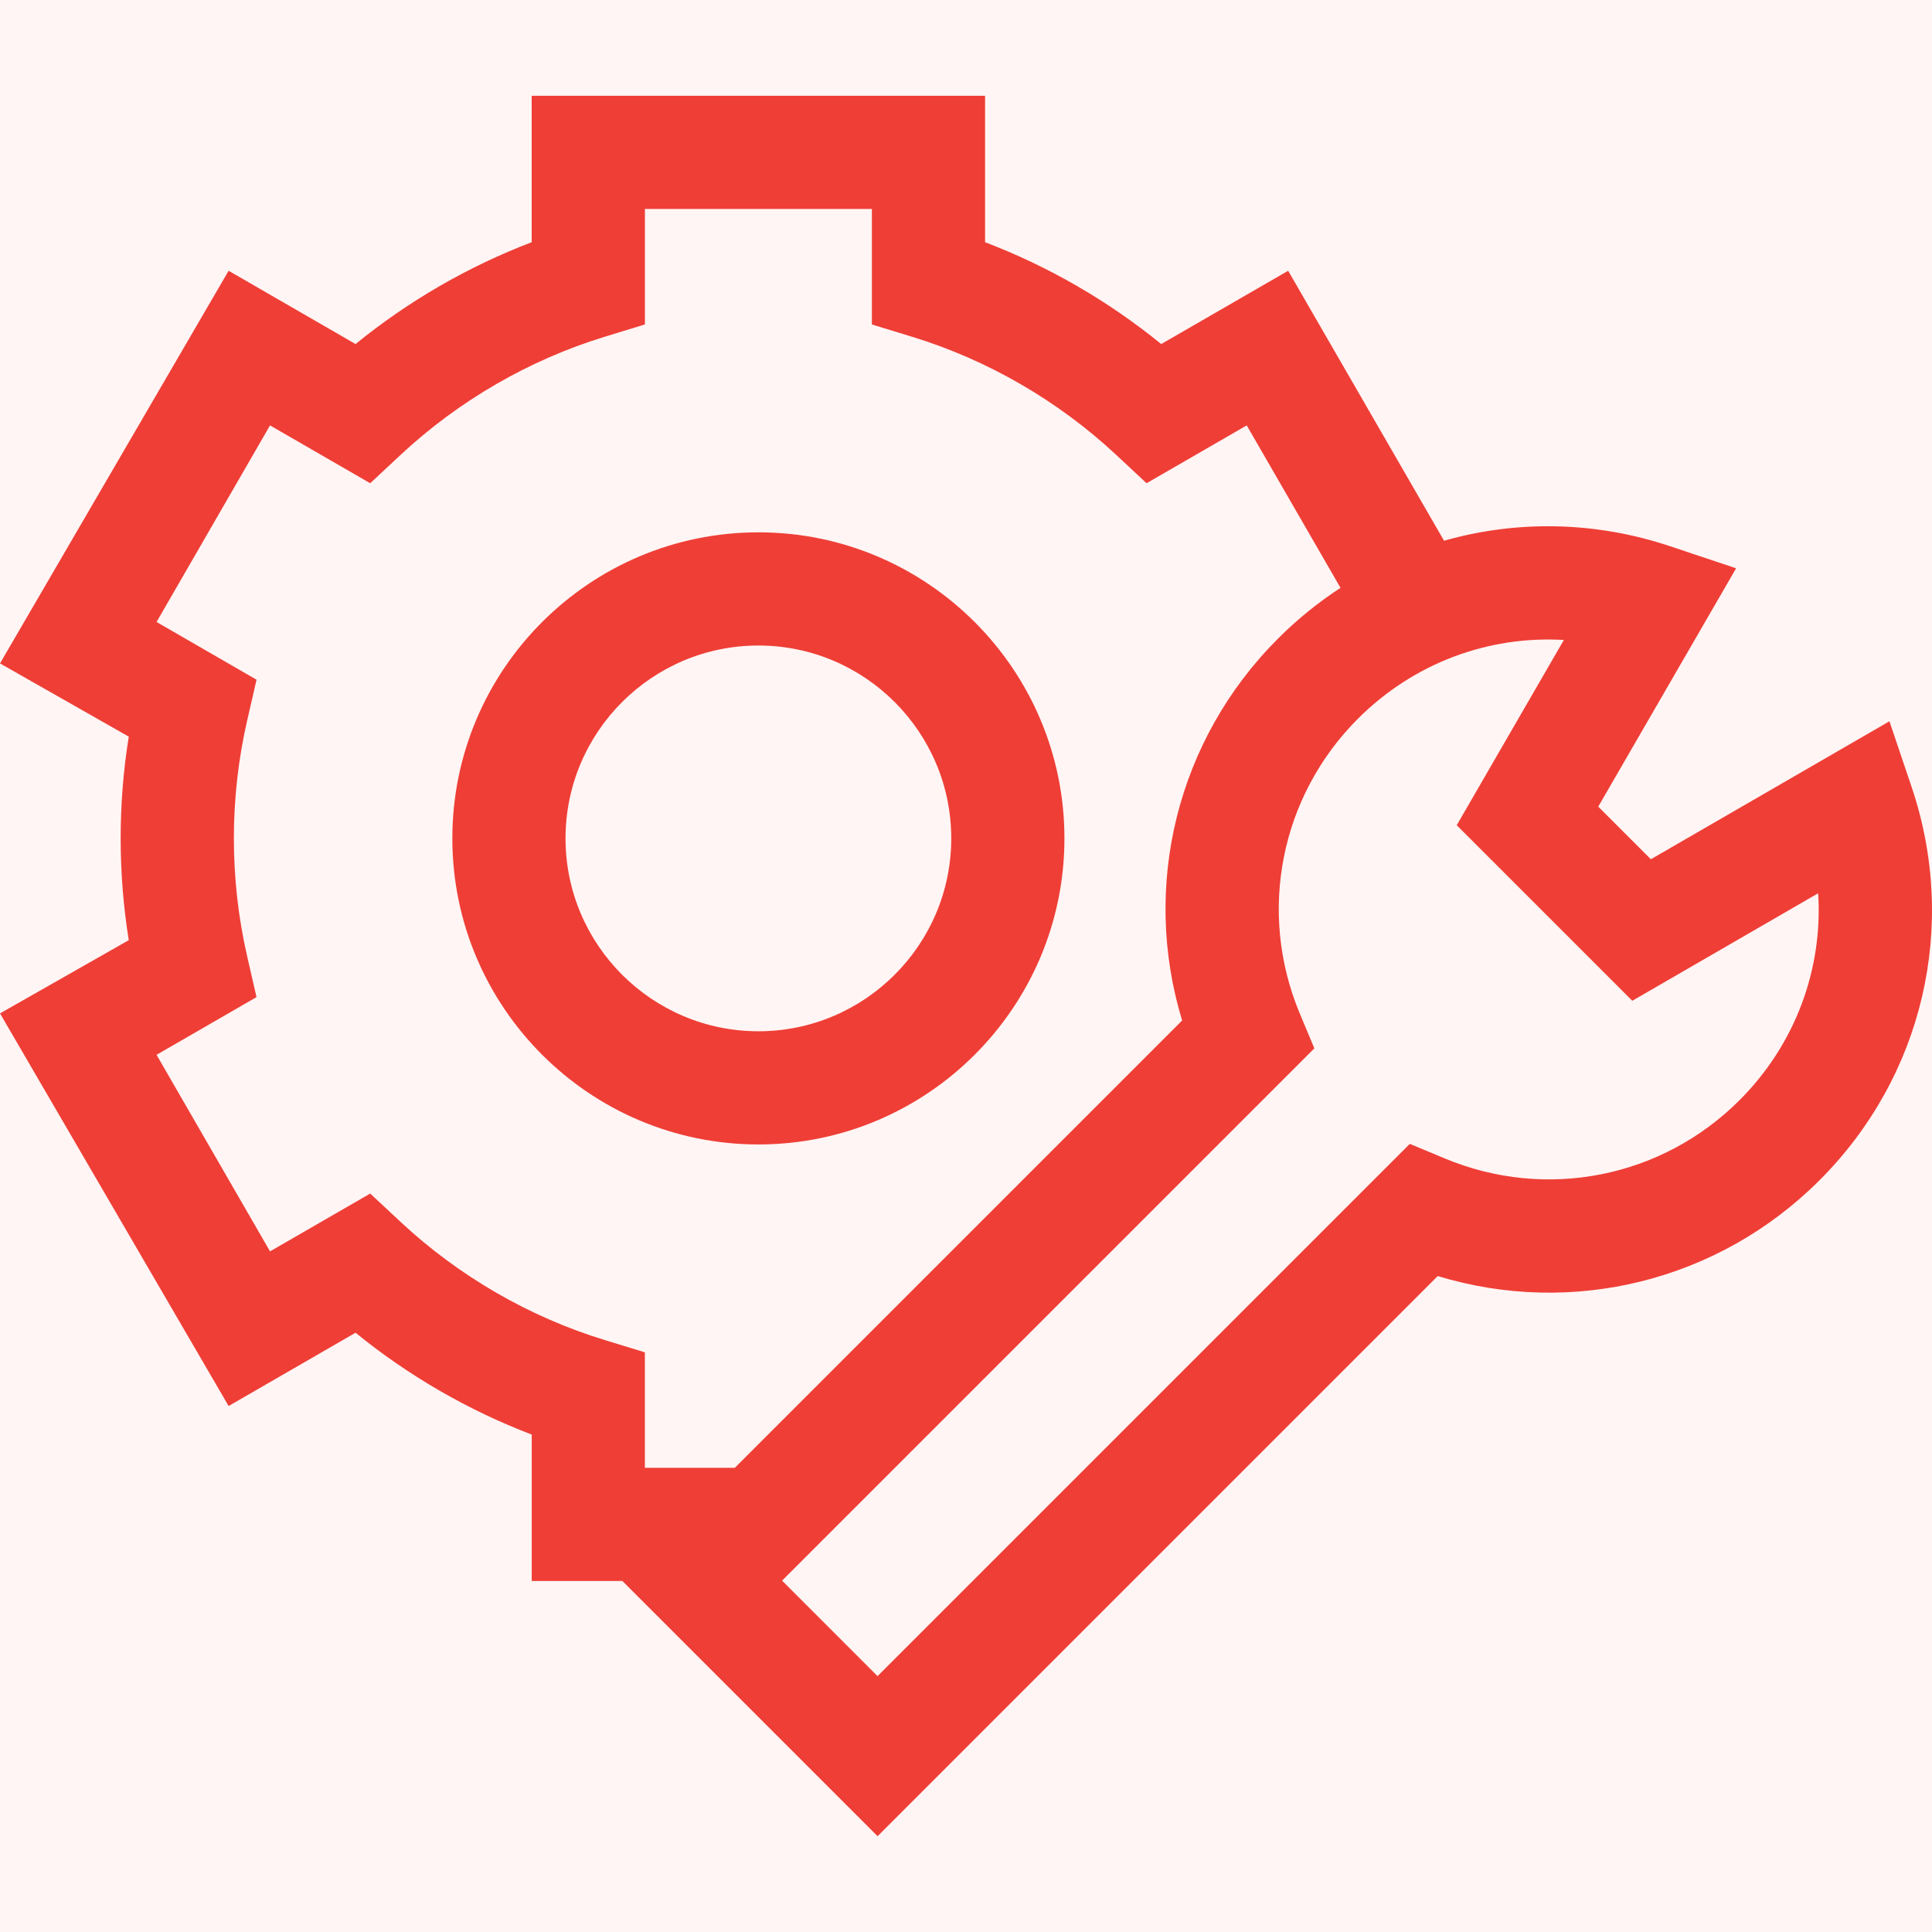
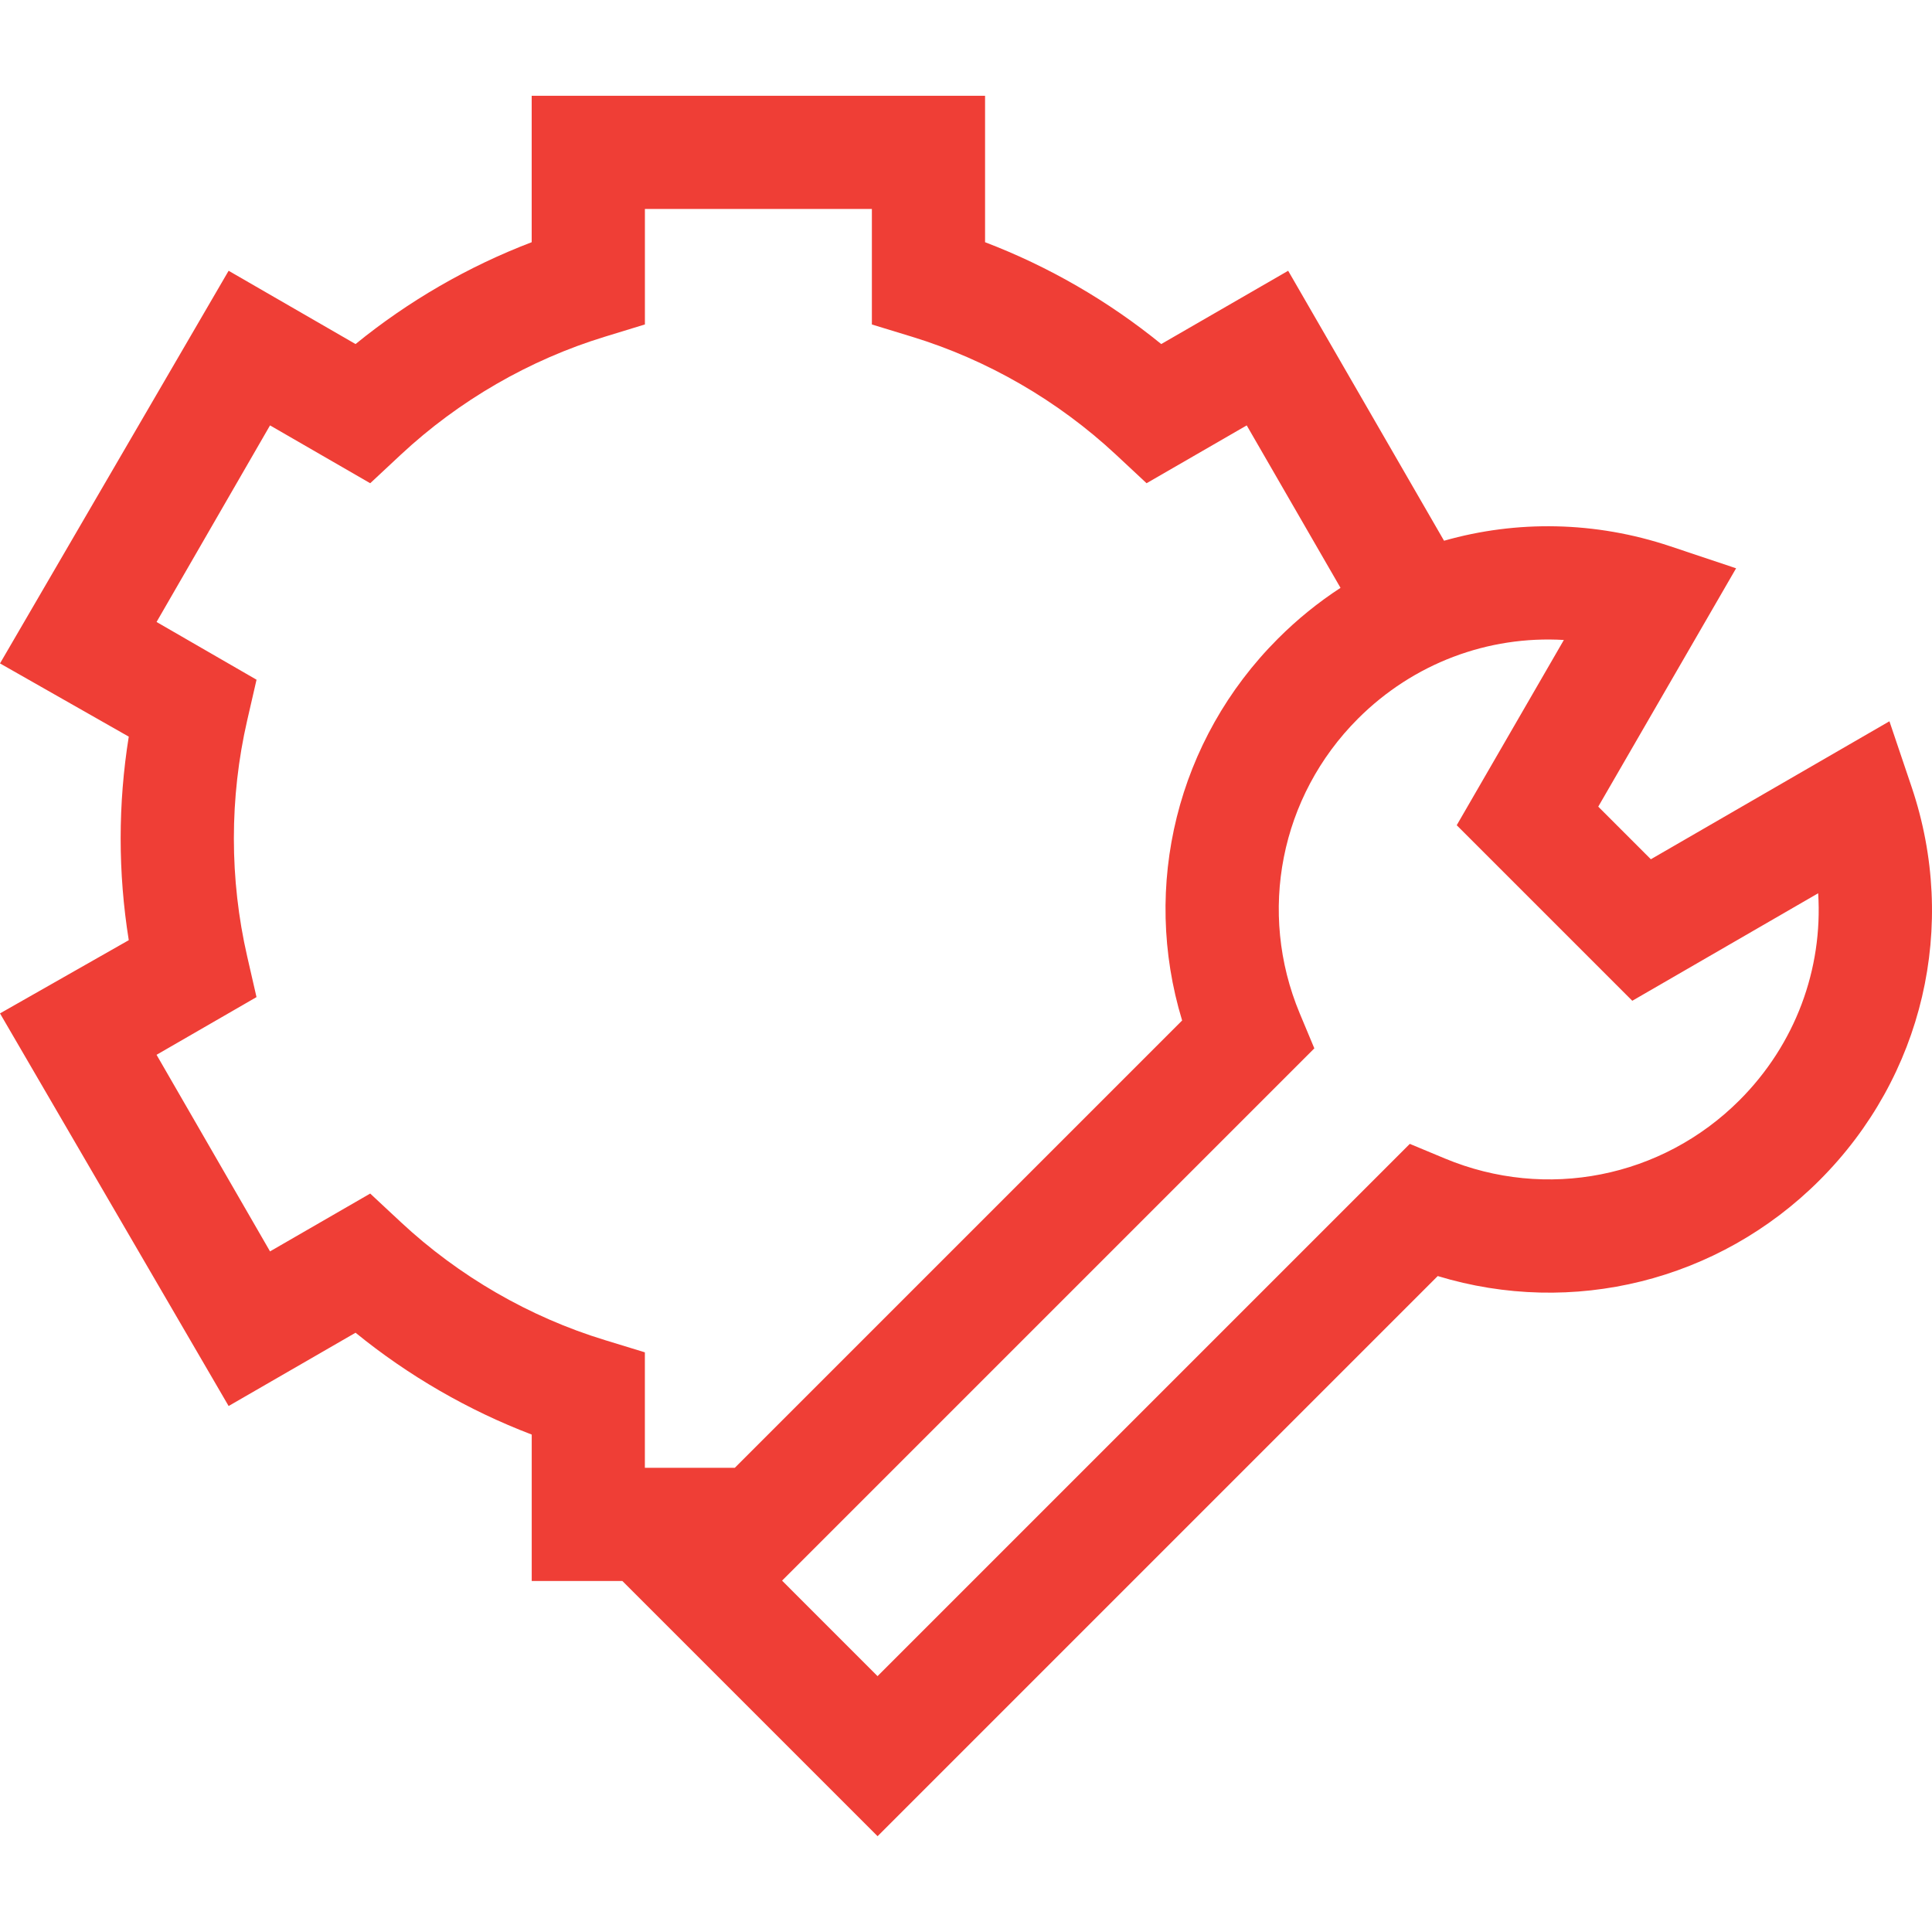
<svg xmlns="http://www.w3.org/2000/svg" width="60" height="60" viewBox="0 0 60 60" fill="none">
  <rect width="60" height="60" fill="#959595" />
  <g id="Heavy Equipment" clip-path="url(#clip0_186_1091)">
    <rect width="1920" height="4661" transform="translate(-798 -2253)" fill="white" />
    <g id="Group 4670">
-       <rect id="Rectangle 45" x="-146" y="-32" width="352" height="340" rx="8" fill="#FFF5F4" />
      <g id="Maintenance">
        <g id="Group">
-           <path id="Vector" d="M33.057 26.037C33.057 20.796 28.794 16.532 23.553 16.532C18.312 16.532 14.048 20.796 14.048 26.037C14.048 31.278 18.312 35.542 23.553 35.542C28.794 35.542 33.057 31.278 33.057 26.037ZM17.563 26.037C17.563 22.734 20.25 20.047 23.553 20.047C26.855 20.047 29.542 22.734 29.542 26.037C29.542 29.34 26.855 32.027 23.553 32.027C20.25 32.027 17.563 29.34 17.563 26.037Z" fill="#EF3E36" />
          <path id="Vector_2" d="M59.365 24.434L58.678 22.4L51.269 26.685L49.635 25.051L53.916 17.649L51.874 16.966C49.541 16.185 47.102 16.151 44.846 16.793L40.005 8.409L36.063 10.685C34.421 9.348 32.563 8.274 30.592 7.522V2.975H16.512V7.522C14.542 8.274 12.684 9.348 11.042 10.685L7.1 8.409L0 20.603L3.999 22.877C3.832 23.918 3.747 24.977 3.747 26.037C3.747 27.098 3.832 28.156 3.999 29.198L0 31.472L7.1 43.665L11.042 41.389C12.684 42.726 14.542 43.8 16.513 44.552V49.099H19.328L27.254 57.025L44.65 39.629C48.826 40.9 53.37 39.791 56.508 36.653C59.728 33.433 60.823 28.75 59.365 24.434ZM12.448 37.954L11.497 37.067L8.386 38.863L4.862 32.758L7.966 30.966L7.676 29.7C7.402 28.506 7.263 27.274 7.263 26.037C7.263 24.801 7.402 23.568 7.676 22.375L7.967 21.109L4.862 19.316L8.386 13.211L11.497 15.007L12.448 14.12C14.251 12.44 16.442 11.173 18.784 10.457L20.028 10.076V6.49H27.077V10.077L28.32 10.457C30.663 11.173 32.853 12.439 34.657 14.12L35.608 15.007L38.718 13.211L41.631 18.256C40.94 18.706 40.288 19.233 39.688 19.834C36.55 22.971 35.441 27.516 36.712 31.692L22.82 45.584H20.027V41.998L18.783 41.617C16.442 40.902 14.251 39.635 12.448 37.954ZM54.022 34.168C51.61 36.58 48.018 37.29 44.87 35.977L43.783 35.524L27.253 52.054L24.288 49.088L40.818 32.558L40.364 31.471C39.051 28.324 39.761 24.732 42.173 22.319C43.897 20.596 46.216 19.736 48.567 19.875L45.24 25.628L50.692 31.08L56.465 27.741C56.614 30.101 55.755 32.435 54.022 34.168Z" fill="#EF3E36" />
        </g>
      </g>
    </g>
  </g>
  <defs>
    <clipPath id="clip0_186_1091">
      <rect width="1920" height="4661" fill="white" transform="translate(-798 -2253)" />
    </clipPath>
  </defs>
</svg>